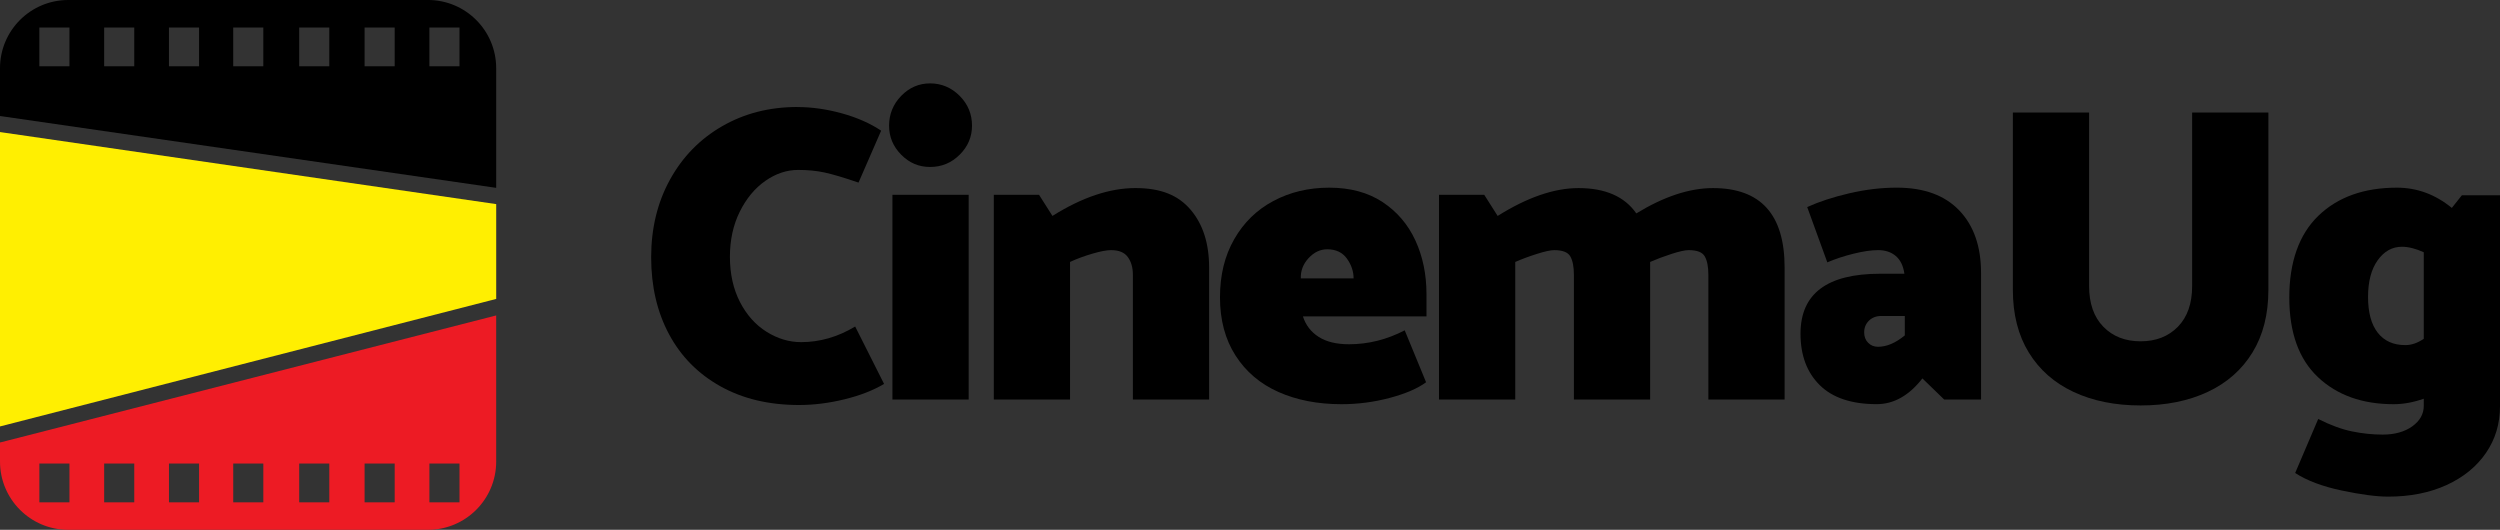
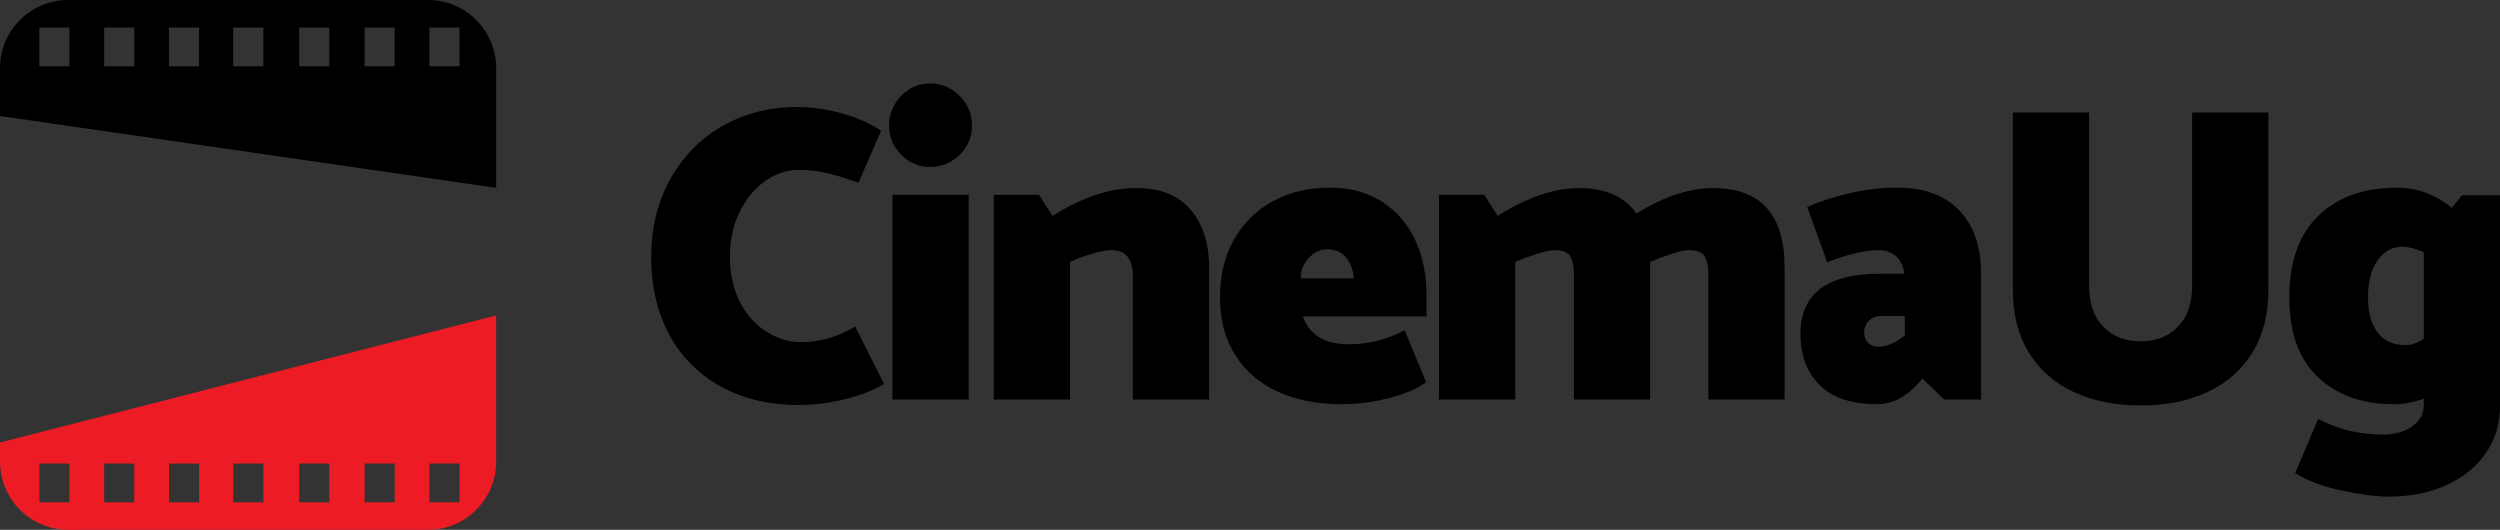
<svg xmlns="http://www.w3.org/2000/svg" id="Layer_2" data-name="Layer 2" viewBox="0 0 1193.6 252.95">
  <rect x="0" y="0" width="1193.6" height="252.95" fill="#333333" stroke="none" />
  <defs>
    <style>
      .cls-1 {
        fill: #ffef01;
      }

      .cls-2 {
        fill: #ed1b24;
      }

      .cls-2, .cls-3 {
        fill-rule: evenodd;
      }
    </style>
  </defs>
  <g id="Group_2" data-name="Group 2">
    <g id="CinemaUg">
      <g>
        <g>
-           <polyline class="cls-1" points="0 63.05 0 203.6 236.91 142.72 236.91 97.45 0 63.05" />
          <path class="cls-3" d="m204.32,0H32.58C14.59,0,0,14.59,0,32.58v22.82s.05,0,.08,0l236.82,34.29v-57.12c0-17.99-14.59-32.58-32.58-32.58ZM33.16,31.65h-14.37V13.14h14.37v18.51Zm30.94,0h-14.37V13.14h14.37v18.51Zm30.94,0h-14.37V13.14h14.37v18.51Zm30.68,0h-14.37V13.14h14.37v18.51Zm31.5,0h-14.37V13.14h14.37v18.51Zm31.22,0h-14.37V13.14h14.37v18.51Zm30.94,0h-14.37V13.14h14.37v18.51Z" />
          <path class="cls-2" d="m.42,211.16c-.14.04-.28.06-.42.08v9.12C0,238.36,14.59,252.95,32.58,252.95h171.74c17.99,0,32.58-14.59,32.58-32.58v-69.77L.42,211.16Zm32.74,28.67h-14.37v-18.51h14.37v18.51Zm30.94,0h-14.37v-18.51h14.37v18.51Zm30.94,0h-14.37v-18.51h14.37v18.51Zm30.68,0h-14.37v-18.51h14.37v18.51Zm31.5,0h-14.37v-18.51h14.37v18.51Zm31.22,0h-14.37v-18.51h14.37v18.51Zm30.94,0h-14.37v-18.51h14.37v18.51Z" />
        </g>
        <g>
          <path d="m380.69,51.11c6.93,0,14.03,1.01,21.3,3.02,7.26,2.02,13.5,4.77,18.7,8.26l-10.8,24.79c-7.07-2.42-12.5-4.03-16.3-4.84-3.8-.81-7.97-1.21-12.5-1.21-5.47,0-10.7,1.75-15.7,5.24-5,3.49-9.07,8.4-12.2,14.71-3.13,6.32-4.7,13.5-4.7,21.56s1.6,15.38,4.8,21.56c3.2,6.18,7.43,10.92,12.7,14.21,5.27,3.29,10.77,4.94,16.5,4.94,8.93,0,17.53-2.48,25.8-7.46l13.8,27.41c-5.2,3.09-11.5,5.54-18.9,7.35s-14.63,2.72-21.7,2.72c-14.4,0-26.93-2.99-37.6-8.97-10.67-5.98-18.83-14.27-24.5-24.89-5.67-10.61-8.5-22.84-8.5-36.68s3-26.2,9-37.08c6-10.88,14.3-19.38,24.9-25.49,10.6-6.11,22.56-9.17,35.9-9.17Z" />
          <path d="m464.08,59.97c0,5.38-1.97,10.01-5.9,13.91-3.93,3.9-8.63,5.84-14.1,5.84s-9.93-1.95-13.8-5.84c-3.87-3.9-5.8-8.53-5.8-13.91s1.93-10.24,5.8-14.21c3.86-3.96,8.46-5.95,13.8-5.95s10.16,1.98,14.1,5.95c3.93,3.96,5.9,8.7,5.9,14.21Zm-1.6,33.05v97.74h-36.4v-97.74h36.4Z" />
          <path d="m530.48,119.42c-2.13,0-5.13.57-9,1.71-3.87,1.14-7.4,2.45-10.6,3.93v65.69h-36.4v-97.74h21.6l6.4,10.08c14.13-8.87,27.33-13.3,39.6-13.3s20.53,3.46,26.4,10.38c5.87,6.92,8.8,16.09,8.8,27.51v63.07h-36.4v-59.65c0-3.36-.8-6.15-2.4-8.36-1.6-2.22-4.27-3.32-8-3.32Z" />
          <path d="m634.66,89.6c10,0,18.46,2.29,25.4,6.85,6.93,4.57,12.16,10.68,15.7,18.34,3.53,7.66,5.3,16.19,5.3,25.59v10.68h-58.99c1.33,4.17,3.83,7.42,7.5,9.77,3.67,2.35,8.5,3.53,14.5,3.53,9.2,0,18.06-2.22,26.6-6.65l10.2,24.79c-4,2.96-9.77,5.44-17.3,7.46-7.53,2.01-15.23,3.02-23.1,3.02-11.33,0-21.37-1.95-30.1-5.84-8.73-3.89-15.57-9.7-20.5-17.43-4.93-7.72-7.4-16.96-7.4-27.71s2.27-19.88,6.8-27.81c4.53-7.93,10.76-14.01,18.7-18.24,7.93-4.23,16.83-6.35,26.7-6.35Zm-1,29.42c-3.33,0-6.3,1.41-8.9,4.23-2.6,2.82-3.83,6.05-3.7,9.67h25.2c0-3.36-1.07-6.51-3.2-9.47-2.13-2.95-5.27-4.43-9.4-4.43Z" />
          <path d="m852.04,127.68v63.07h-36.4v-59.65c0-3.76-.57-6.65-1.7-8.66-1.13-2.02-3.7-3.02-7.7-3.02-1.73,0-4.47.61-8.2,1.81-3.73,1.21-7.13,2.49-10.2,3.83v65.69h-36.4v-59.65c0-3.76-.57-6.65-1.7-8.66-1.13-2.02-3.7-3.02-7.7-3.02-1.73,0-4.5.61-8.3,1.81s-7.23,2.49-10.3,3.83v65.69h-36.4v-97.74h21.6l6.4,10.08c14.13-8.87,27-13.3,38.6-13.3,12.8,0,22,4.03,27.6,12.09,13.2-8.06,25.4-12.09,36.6-12.09,22.8,0,34.2,12.63,34.2,37.88Z" />
          <path d="m896.63,119.42c-3.2,0-7.1.57-11.7,1.71-4.6,1.14-8.77,2.52-12.5,4.13l-9.6-26.4c5.6-2.55,12.27-4.74,20-6.55,7.73-1.81,15.33-2.72,22.8-2.72,12.93,0,22.86,3.63,29.8,10.88,6.93,7.26,10.4,17.2,10.4,29.83v60.45h-17.6l-10.4-10.08c-6.4,8.2-13.67,12.29-21.8,12.29-12,0-21.07-3.02-27.2-9.07-6.13-6.05-9.2-14.24-9.2-24.58,0-19.08,12.66-28.62,38-28.62h11.6c-.53-3.76-1.9-6.58-4.1-8.46-2.2-1.88-5.03-2.82-8.5-2.82Zm1.6,31.44c-2.4,0-4.37.74-5.9,2.22-1.53,1.48-2.3,3.36-2.3,5.64,0,2.02.63,3.66,1.9,4.94,1.26,1.28,2.83,1.91,4.7,1.91,4.13,0,8.4-1.81,12.8-5.44v-9.27h-11.2Z" />
          <path d="m961.02,53.73h36.4v82.82c0,8.33,2.27,14.81,6.8,19.45,4.53,4.64,10.47,6.95,17.8,6.95s13.26-2.32,17.8-6.95c4.53-4.64,6.8-11.12,6.8-19.45V53.73h36.4v84.64c0,11.69-2.53,21.66-7.6,29.92-5.07,8.26-12.2,14.54-21.4,18.84-9.2,4.3-19.87,6.45-32,6.45s-22.8-2.15-32-6.45c-9.2-4.3-16.33-10.58-21.4-18.84-5.07-8.26-7.6-18.24-7.6-29.92V53.73Z" />
          <path d="m1193.6,193.98c0,8.33-2.23,15.75-6.7,22.27-4.47,6.51-10.73,11.62-18.8,15.32-8.07,3.69-17.37,5.54-27.9,5.54-5.6,0-13-.98-22.2-2.92-9.2-1.95-16.6-4.73-22.2-8.36l11-25.79c5.86,2.95,11.26,4.94,16.2,5.94,4.93,1.01,9.8,1.51,14.6,1.51,5.73,0,10.43-1.31,14.1-3.93,3.66-2.62,5.5-5.88,5.5-9.77v-3.43c-4.93,1.74-9.73,2.62-14.4,2.62-14.93,0-26.97-4.3-36.1-12.9-9.13-8.59-13.7-21.29-13.7-38.09s4.63-30.06,13.9-38.99c9.26-8.93,21.76-13.4,37.5-13.4,9.6,0,18.33,3.22,26.2,9.67l4.8-6.04h18.2v100.76Zm-36.4-32.24v-41.31c-3.87-1.74-7.33-2.62-10.4-2.62-4.67,0-8.53,2.15-11.6,6.45-3.07,4.3-4.6,10.14-4.6,17.53s1.53,13.07,4.6,17.03c3.07,3.96,7.47,5.95,13.2,5.95,2.93,0,5.87-1.01,8.8-3.02Z" />
        </g>
      </g>
    </g>
  </g>
</svg>